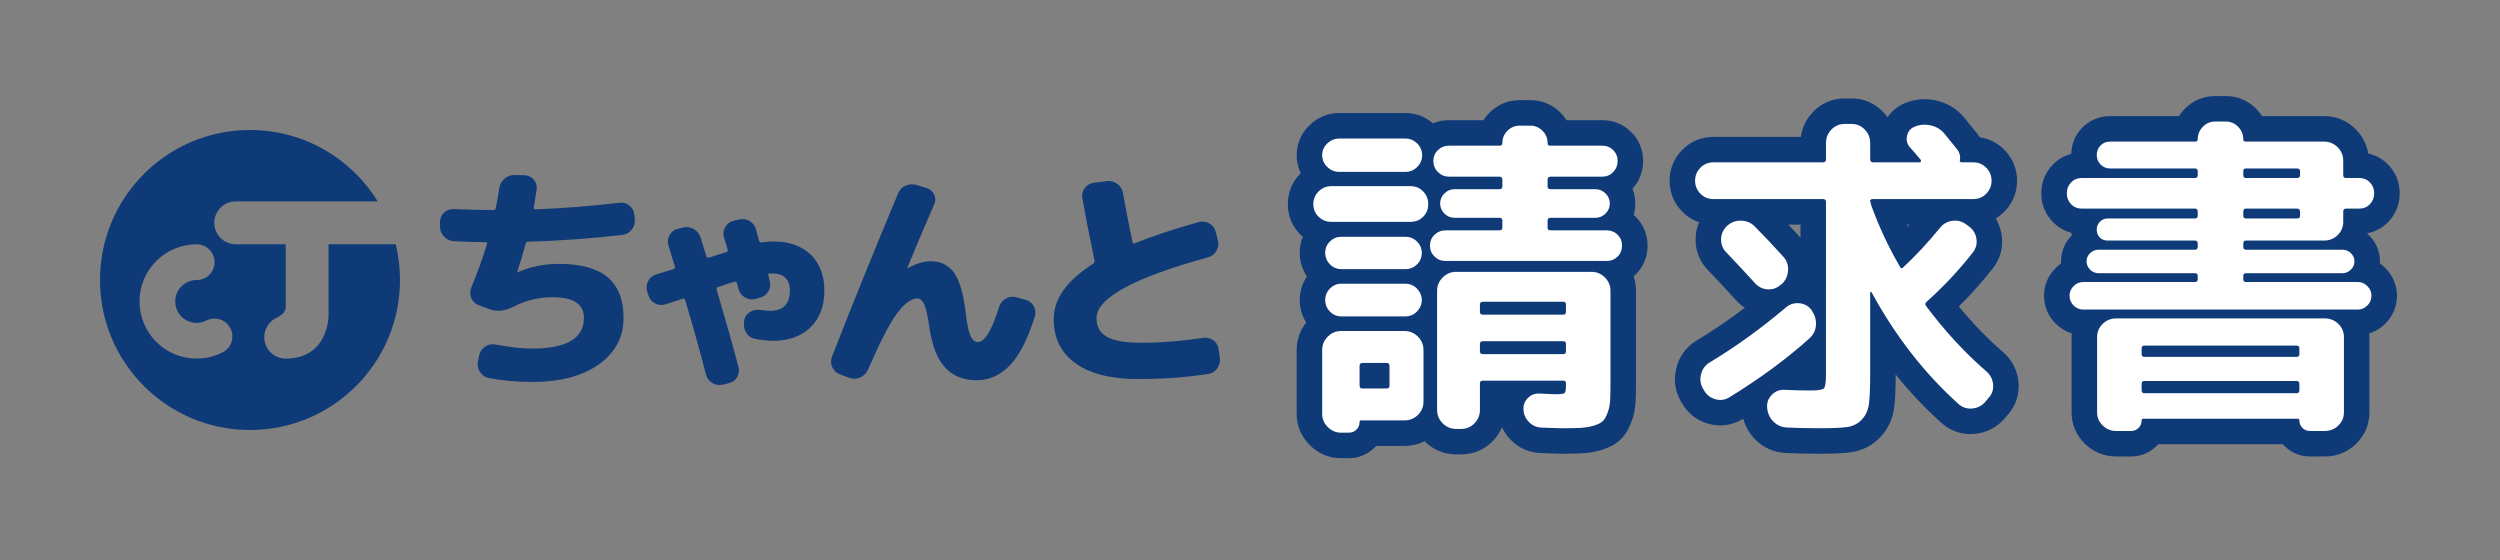
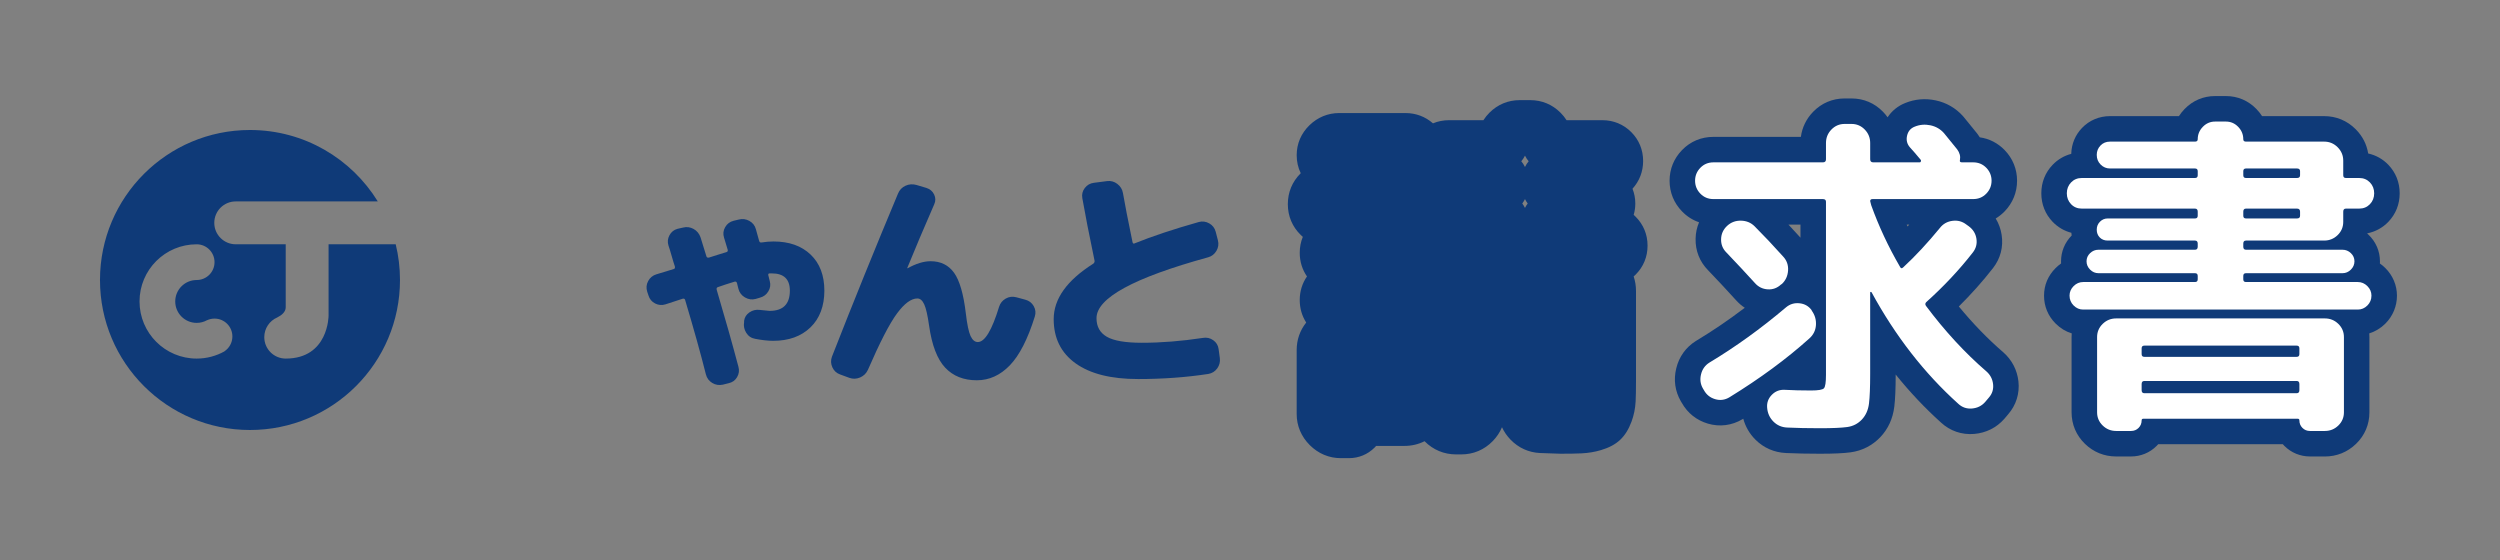
<svg xmlns="http://www.w3.org/2000/svg" id="_レイヤー_1" viewBox="0 0 2500 560">
  <rect x="0" y="0" width="2500" height="560" fill="#808080" stroke="none" />
  <defs>
    <style>.cls-1{fill:none;}.cls-2{fill:#fff;}.cls-3{fill:#0f3a78;}</style>
  </defs>
-   <rect class="cls-1" width="2500" height="560" />
  <path class="cls-3" d="M328.57,244.29v71.43s0,42.86-42.86,42.86c-11.83,0-21.43-9.59-21.43-21.43,0-8.83,5.34-16.41,12.96-19.69,4.4-2.16,8.47-5.59,8.47-10.07v-63.1h-50c-11.83,0-21.43-9.59-21.43-21.43s9.59-21.43,21.43-21.43h142.08c-26.41-42.86-73.76-71.43-127.8-71.43-82.84,0-150,67.16-150,150s67.16,150,150,150,150-67.16,150-150c0-12.31-1.48-24.27-4.28-35.71h-67.15Zm-104.19,107.03l.04,.07c-8.22,4.58-17.68,7.19-27.75,7.19-31.56,0-57.14-25.58-57.14-57.14s25.58-57.14,57.14-57.14c9.86,0,17.86,7.99,17.86,17.86s-7.99,17.86-17.86,17.86c-11.83,0-21.43,9.59-21.43,21.43s9.59,21.43,21.43,21.43c3.78,0,7.33-.98,10.41-2.69l.02,.03c2.26-1.04,4.78-1.62,7.43-1.62,9.86,0,17.86,7.99,17.86,17.86,0,6.22-3.18,11.69-8,14.89Z" />
  <g>
-     <path class="cls-3" d="M453.95,241.24c-3.92-.32-7.22-1.86-9.91-4.63-2.69-2.76-4.04-6.09-4.04-9.98v-4.63c0-3.73,1.35-6.86,4.04-9.37,2.69-2.51,5.91-3.69,9.67-3.53,16.97,.65,30.18,.97,39.65,.97,1.3,0,2.12-.65,2.45-1.95,1.47-7.46,2.61-14.12,3.43-19.96,.65-3.9,2.45-7.1,5.38-9.62,2.94-2.52,6.36-3.69,10.28-3.53l9.79,.24c3.75,.16,6.81,1.67,9.18,4.5,2.36,2.84,3.3,6.05,2.82,9.62-.98,6.33-1.96,12.42-2.94,18.26-.33,1.14,.25,1.71,1.71,1.71,26.59-.97,54.57-3.17,83.94-6.57,3.75-.49,7.1,.45,10.03,2.8,2.94,2.35,4.57,5.4,4.89,9.13l.49,4.87c.32,3.74-.7,7.1-3.06,10.1-2.37,3-5.43,4.75-9.18,5.23-30.84,3.57-62.25,5.84-94.22,6.82-1.47,0-2.37,.65-2.69,1.95-2.78,10.23-5.55,19.48-8.32,27.76v.49l.24,.24h.25c12.73-5.52,26.35-8.28,40.87-8.28,22.02,0,38.34,4.46,48.95,13.39,10.6,8.93,15.91,22.48,15.91,40.66,0,19.15-8.2,34.61-24.59,46.38-16.4,11.77-38.79,17.65-67.18,17.65-15.01,0-29.29-1.3-42.83-3.9-3.75-.65-6.73-2.64-8.93-5.96-2.2-3.33-2.9-6.85-2.08-10.59l1.22-6.09c.81-3.73,2.77-6.65,5.87-8.77,3.1-2.11,6.44-2.84,10.03-2.19,14.84,2.76,27.08,4.14,36.71,4.14,34.75,0,52.13-10.23,52.13-30.68,0-13.8-10.44-20.7-31.33-20.7-13.87,0-26.92,3.17-39.16,9.5-8.81,4.55-17.05,5.28-24.72,2.19l-9.79-3.65c-3.59-1.3-6.12-3.69-7.59-7.18-1.47-3.49-1.47-7.02,0-10.59,6.52-16.07,11.75-30.52,15.66-43.34,.33-1.3-.24-1.95-1.71-1.95-7.18,0-17.62-.32-31.33-.97Z" />
    <path class="cls-3" d="M648.41,295.29l-1.22-3.65c-1.14-3.73-.82-7.26,.98-10.59,1.79-3.32,4.49-5.56,8.08-6.69,6.2-1.95,12.07-3.73,17.62-5.36,.98-.32,1.3-1.22,.98-2.68-.82-2.27-1.88-5.72-3.18-10.35-1.31-4.62-2.37-8.07-3.18-10.35-1.14-3.57-.82-7.02,.98-10.35,1.79-3.33,4.48-5.48,8.07-6.45l5.38-1.22c3.75-.97,7.3-.52,10.65,1.34,3.34,1.87,5.67,4.67,6.97,8.4l5.87,18.99c.32,1.14,1.22,1.55,2.69,1.22,2.28-.81,5.34-1.78,9.18-2.92,3.83-1.13,6.49-1.95,7.95-2.44,1.3-.32,1.79-1.13,1.47-2.43-1.63-5.52-2.86-9.58-3.67-12.17-1.14-3.57-.78-7.02,1.1-10.35,1.87-3.33,4.69-5.48,8.44-6.45l5.14-1.22c3.75-.97,7.3-.52,10.65,1.34,3.34,1.87,5.51,4.59,6.49,8.16,.33,1.3,.86,3.21,1.59,5.72,.73,2.52,1.26,4.42,1.59,5.72,.32,1.63,1.22,2.28,2.69,1.95,4.08-.65,7.99-.97,11.75-.97,15.66,0,28.06,4.38,37.2,13.15,9.13,8.77,13.7,20.78,13.7,36.03s-4.65,27.84-13.95,36.77c-9.3,8.93-21.7,13.39-37.2,13.39-5.06,0-11.01-.65-17.86-1.95-3.92-.65-6.94-2.64-9.06-5.96-2.12-3.33-2.86-6.94-2.2-10.83v-1.22c.49-3.57,2.28-6.41,5.38-8.52,3.1-2.11,6.52-2.92,10.28-2.43,5.54,.65,8.81,.97,9.79,.97,13.54,0,20.31-6.73,20.31-20.21,0-11.52-6.04-17.29-18.11-17.29h-1.96c-1.31,0-1.8,.65-1.47,1.95l1.47,5.84c.98,3.57,.49,6.98-1.47,10.23-1.96,3.25-4.81,5.36-8.57,6.33l-4.16,1.22c-3.59,.97-7.1,.49-10.52-1.46-3.43-1.95-5.63-4.79-6.61-8.52l-1.47-5.84c-.33-1.3-1.14-1.78-2.45-1.46-6.36,1.95-11.83,3.74-16.4,5.36-1.31,.33-1.8,1.22-1.47,2.68,8.65,29.22,15.91,54.94,21.78,77.18,.98,3.57,.53,6.98-1.35,10.23-1.88,3.25-4.69,5.27-8.44,6.09l-5.87,1.46c-3.76,.81-7.26,.24-10.52-1.7-3.27-1.95-5.38-4.79-6.36-8.52-5.22-20.78-12.16-45.61-20.8-74.5-.33-1.13-1.14-1.54-2.45-1.22-4.08,1.3-9.79,3.17-17.13,5.6-3.59,1.14-7.06,.85-10.4-.85-3.35-1.71-5.59-4.42-6.73-8.16Z" />
    <path class="cls-3" d="M840.04,374.42c-3.59-1.3-6.16-3.69-7.71-7.18-1.55-3.49-1.68-7.02-.37-10.59,21.21-54.21,43.23-108.59,66.08-163.12,1.47-3.57,3.95-6.17,7.46-7.79,3.51-1.62,7.22-1.86,11.14-.73l9.79,2.92c3.59,1.14,6.16,3.33,7.71,6.57,1.55,3.25,1.59,6.49,.12,9.74-10.28,23.54-19.25,44.72-26.92,63.55v.49h.25c8.48-4.71,16.15-7.06,23-7.06,10.11,0,17.94,3.86,23.49,11.56,5.54,7.71,9.46,21.22,11.75,40.54,1.3,11.2,2.9,18.79,4.77,22.76,1.87,3.98,4.28,5.96,7.22,5.96,7.01,0,14.11-11.77,21.29-35.3,1.14-3.57,3.34-6.29,6.61-8.16,3.26-1.86,6.77-2.31,10.52-1.34l9.05,2.44c3.75,.97,6.57,3.13,8.44,6.45,1.87,3.33,2.24,6.78,1.1,10.35-7.02,22.56-15.34,38.83-24.96,48.82-9.63,9.98-20.64,14.97-33.04,14.97-13.22,0-23.78-4.22-31.69-12.66-7.91-8.44-13.26-22.4-16.03-41.88-1.47-10.39-3.1-17.53-4.89-21.43-1.8-3.89-4.08-5.84-6.85-5.84-6.2,0-13.01,5.03-20.43,15.09-7.43,10.07-17.09,28.81-29,56.24-1.63,3.57-4.24,6.13-7.83,7.67-3.59,1.54-7.18,1.66-10.77,.37l-9.3-3.41Z" />
    <path class="cls-3" d="M1137.88,379.04c-26.92,0-47.68-5.23-62.29-15.7-14.6-10.47-21.9-25.2-21.9-44.19,0-20.29,13.21-38.79,39.65-55.51,.98-.81,1.38-1.78,1.22-2.92-5.55-26.62-9.63-47.48-12.24-62.57-.65-3.73,.16-7.1,2.45-10.1,2.28-3,5.3-4.75,9.06-5.23l13.21-1.71c3.75-.49,7.18,.45,10.28,2.8,3.1,2.35,4.98,5.4,5.63,9.13,1.79,10.55,4.97,26.87,9.54,48.94,.32,1.46,.98,1.95,1.96,1.46,17.62-7.14,39.07-14.28,64.36-21.42,3.59-.97,7.06-.52,10.4,1.34,3.34,1.87,5.51,4.67,6.49,8.4l2.2,8.52c.98,3.73,.49,7.27-1.47,10.59-1.96,3.33-4.73,5.48-8.32,6.45-74.4,20.45-111.6,40.74-111.6,60.87,0,8.44,3.46,14.65,10.4,18.63,6.93,3.98,18.56,5.96,34.87,5.96,19.41,0,39.81-1.62,61.18-4.87,3.75-.65,7.18,.12,10.28,2.31,3.1,2.19,4.9,5.15,5.38,8.89l1.22,9.01c.49,3.74-.37,7.14-2.57,10.23-2.2,3.08-5.18,4.95-8.93,5.6-22.19,3.41-45.68,5.11-70.48,5.11Z" />
  </g>
  <g>
    <g>
      <path class="cls-3" d="M1349.03,458.16h-8.16c-11.81,0-22.57-4.52-31.12-13.08-8.55-8.55-13.08-19.31-13.08-31.12v-63.92c0-10.24,3.28-19.65,9.53-27.5-4.25-6.61-6.47-14.25-6.47-22.48,0-8.7,2.48-16.74,7.24-23.62-4.75-6.87-7.24-14.92-7.24-23.64,0-5.66,1.04-11.02,3.08-15.94-.66-.57-1.31-1.16-1.95-1.78-8.52-8.24-13.03-18.93-13.03-30.9s4.4-22.44,12.74-30.78c.05-.05,.11-.11,.17-.16-2.68-5.52-4.06-11.59-4.06-18.02,0-11.52,4.45-21.91,12.87-30.06,8.2-7.92,18.44-12.1,29.63-12.1h66.3c10.32,0,19.77,3.54,27.5,10.28,4.97-2.08,10.36-3.15,16.02-3.15h34.41c1.69-2.66,3.71-5.16,6.03-7.49,8.23-8.23,18.69-12.57,30.27-12.57h10.54c11.58,0,22.05,4.35,30.27,12.57,2.33,2.33,4.34,4.83,6.04,7.49h35.77c11.12,0,21.12,4.11,28.9,11.88,7.8,7.81,11.9,17.8,11.9,28.93,0,10.5-3.67,20.07-10.64,27.76,1.86,4.61,2.82,9.56,2.82,14.74,0,3.95-.55,7.76-1.63,11.38,.67,.59,1.33,1.21,1.97,1.85,7.8,7.82,11.91,17.81,11.91,28.93s-4.11,21.13-11.89,28.91c-.66,.66-1.33,1.29-2.01,1.89,1.55,4.55,2.34,9.38,2.34,14.42v91.12c0,8.02-.12,14.57-.37,19.47-.36,7.01-1.74,13.79-4.11,20.16-2.91,7.82-6.63,13.77-11.39,18.23-4.8,4.5-11.07,7.85-19.18,10.26-6.17,1.83-12.72,2.92-19.49,3.24-5.25,.25-12.28,.37-20.94,.37q-.7,0-20.29-.7c-.11,0-.21,0-.32-.01-11.26-.54-21.41-5.16-29.34-13.34-3.61-3.74-6.49-7.92-8.58-12.43-2.12,5.04-5.2,9.68-9.18,13.79-8.49,8.75-19.41,13.37-31.58,13.37h-5.1c-12.03,0-22.91-4.52-31.46-13.08l-.12-.12c-6.13,3.1-12.92,4.7-20.1,4.7h-28.3c-.52,.59-1.05,1.16-1.61,1.71-6.78,6.78-15.84,10.53-25.51,10.53Zm37.74-69.7h0Zm135.49-184.96c1.04,1.38,1.95,2.86,2.72,4.42,.77-1.57,1.68-3.05,2.72-4.42-1.04-1.38-1.95-2.86-2.72-4.42-.77,1.57-1.68,3.04-2.72,4.42Zm-.96-42.22c1.44,1.73,2.68,3.64,3.68,5.7,1-2.06,2.24-3.97,3.68-5.7-1.44-1.71-2.68-3.61-3.68-5.65-1,2.04-2.24,3.94-3.68,5.65Z" />
      <path class="cls-3" d="M1819.86,453.74c-12.29,0-23.66-.24-33.78-.71-11.81-.51-22.41-5.14-30.66-13.39-5.89-5.89-10.01-13.01-12.15-20.92-.17,.1-.33,.21-.5,.31-.08,.05-.16,.1-.24,.15-10.59,6.35-22.89,7.93-34.63,4.45-11.28-3.33-20.28-10.47-26.05-20.68l-.82-1.36c-.06-.11-.13-.21-.19-.32-5.82-10.04-7.41-21.44-4.58-32.97,2.81-11.53,9.55-20.96,19.49-27.23,.16-.1,.33-.2,.49-.3,16.27-9.76,32.51-20.8,48.54-32.98-3.21-2.11-6.17-4.68-8.84-7.68-8.56-9.44-17.93-19.47-27.83-29.83-8.45-8.56-12.78-19.49-12.51-31.63,.12-5.79,1.3-11.29,3.46-16.37-6.38-2.17-12.14-5.83-17.03-10.89-8.13-8.38-12.45-18.99-12.45-30.65s4.31-22.26,12.46-30.67c8.36-8.63,19.22-13.19,31.4-13.19h87.44c1.25-9.46,5.42-18.03,12.24-25.06,8.46-8.73,19.38-13.36,31.56-13.36h6.8c12.17,0,23.08,4.62,31.56,13.35,1.68,1.74,3.2,3.56,4.56,5.48,4.19-6.38,10.25-11.35,17.64-14.28,9.7-3.93,19.9-4.82,30.32-2.66,10.76,2.25,20.25,7.73,27.46,15.84,.25,.28,.5,.57,.74,.86l13.26,16.32c.27,.33,.53,.66,.78,1.01,.71,.97,1.37,1.95,1.98,2.95,9.5,1.35,17.99,5.68,24.82,12.72,8.17,8.44,12.47,19.04,12.47,30.68s-4.31,22.26-12.46,30.67c-2.72,2.8-5.7,5.18-8.9,7.1,2.99,4.89,5,10.36,5.92,16.26,1.88,12.14-1.1,23.67-8.63,33.35-10.31,13.23-21.75,26.07-34.17,38.36,14.05,17.09,28.9,32.4,44.29,45.68,.07,.06,.14,.12,.22,.19,8.61,7.6,13.83,17.64,15.1,29.04,1.34,12.09-2.31,23.74-10.26,32.89l-3.6,4.26c-.12,.14-.23,.27-.35,.41-7.76,8.79-18.14,13.97-30.03,14.99-12.39,1.05-24.14-2.99-33.18-11.37-16.15-14.55-31.29-30.59-45.33-48.03-.01,14.18-.47,24.7-1.38,32.16-1.47,11.96-6.15,22.17-13.91,30.39-7.95,8.39-18.2,13.65-29.68,15.23-7.03,.96-17.11,1.43-30.85,1.43Zm81.84-160s.06,.1,.08,.14c.02-.05,.04-.09,.06-.14-.05,0-.11,0-.14,0Zm-50.22-68.57v49.77c4.74-5.22,11.55-8.52,19.1-8.55-7.21-13.52-13.6-27.31-19.1-41.23Zm71.58,30.87s0,.02,.01,.03c0,0,0-.02-.01-.03Zm-134.64-31.47c4,4.25,8.02,8.62,12.06,13.11v-13.11h-12.06Zm118.28,0c.29,.64,.59,1.28,.89,1.91,.57-.63,1.14-1.27,1.7-1.91h-2.6Zm59.7,0h0Zm-143.48,0h0Zm19.13-43.9c2.36,2.08,4.35,4.55,5.89,7.31,1.53-2.85,3.55-5.38,5.96-7.5-2.34-2.13-4.31-4.65-5.82-7.47-1.56,2.9-3.6,5.49-6.03,7.65Z" />
      <path class="cls-3" d="M2324.89,456.46h-14.96c-9.66,0-18.72-3.74-25.51-10.52-.56-.56-1.09-1.13-1.61-1.72h-124.61c-.51,.58-1.05,1.15-1.6,1.71-6.8,6.79-15.86,10.53-25.51,10.53h-14.96c-11.87,0-22.65-4.37-31.17-12.63-8.75-8.48-13.37-19.4-13.37-31.57v-75.14c0-1.26,.05-2.5,.15-3.73-5.98-1.84-11.44-5.16-16.14-9.86-7.56-7.56-11.55-17.2-11.55-27.89s4.1-20.1,11.55-27.55c1.74-1.74,3.58-3.29,5.51-4.64-.04-.71-.06-1.43-.06-2.15,0-9.72,3.77-18.84,10.64-25.8-.14-.9-.24-1.8-.32-2.71-7.1-1.84-13.53-5.57-18.69-10.95-7.42-7.69-11.35-17.58-11.35-28.54s3.93-20.83,11.38-28.56c5.13-5.33,11.51-9.05,18.56-10.9,.24-9.85,3.97-18.8,10.8-25.94,7.27-7.6,17.2-11.78,27.94-11.78h68.92c1.59-2.47,3.45-4.82,5.57-7.02,8.26-8.54,18.83-13.04,30.57-13.04h10.88c11.74,0,22.31,4.51,30.56,13.03,2.13,2.2,3.99,4.55,5.58,7.03h62.12c12.03,0,22.9,4.52,31.46,13.08,6.81,6.81,11.07,15.1,12.52,24.27,7.65,1.69,14.6,5.54,20.11,11.26,7.46,7.77,11.39,17.64,11.39,28.58s-3.93,20.83-11.38,28.56c-5.72,5.95-13,9.88-21.02,11.46-.02,.07-.04,.14-.06,.22,.42,.37,.83,.74,1.23,1.13,7.42,7.07,11.5,16.52,11.5,26.64,0,.73-.02,1.45-.06,2.17,1.95,1.35,3.79,2.9,5.51,4.62,7.45,7.45,11.55,17.23,11.55,27.55s-3.99,20.33-11.55,27.89c-4.62,4.62-10.15,7.96-16.14,9.82,.1,1.24,.15,2.5,.15,3.77v75.14c0,12.17-4.62,23.09-13.36,31.56-8.54,8.27-19.31,12.64-31.18,12.64Zm0-112.54h0Zm-105.57-82.53c.43,.73,.82,1.47,1.19,2.24,.36-.77,.76-1.51,1.19-2.24-.43-.74-.82-1.49-1.19-2.27-.36,.78-.76,1.53-1.19,2.27Zm.39-31.79c.28,.52,.55,1.05,.8,1.58,.25-.54,.52-1.07,.8-1.58-.28-.51-.55-1.03-.8-1.57-.25,.53-.52,1.05-.8,1.57Zm-2.87-36.24c1.45,1.78,2.68,3.74,3.67,5.86,.99-2.12,2.22-4.08,3.67-5.86-1.45-1.76-2.68-3.7-3.67-5.79-.99,2.09-2.22,4.03-3.67,5.79Zm102.26,0c.94,1.14,1.79,2.35,2.54,3.63,.74-1.28,1.58-2.49,2.51-3.63-.92-1.12-1.76-2.32-2.51-3.58-.75,1.26-1.6,2.46-2.54,3.58Zm-100.76-38.24c.82,1.2,1.54,2.46,2.17,3.79,.63-1.32,1.35-2.59,2.17-3.79-.82-1.18-1.54-2.43-2.17-3.74-.63,1.31-1.35,2.56-2.17,3.74Z" />
    </g>
    <g>
-       <path class="cls-2" d="M1331.35,221.86c-4.99,0-9.24-1.7-12.75-5.1-3.52-3.4-5.27-7.59-5.27-12.58s1.75-9.23,5.27-12.75c3.51-3.51,7.76-5.27,12.75-5.27h79.22c4.98,0,9.18,1.76,12.58,5.27,3.4,3.52,5.1,7.77,5.1,12.75s-1.7,9.18-5.1,12.58c-3.4,3.4-7.6,5.1-12.58,5.1h-79.22Zm7.82-49.98c-4.54,0-8.5-1.64-11.9-4.93-3.4-3.28-5.1-7.19-5.1-11.73s1.7-8.44,5.1-11.73c3.4-3.28,7.36-4.93,11.9-4.93h66.3c4.53,0,8.44,1.65,11.73,4.93,3.28,3.29,4.93,7.2,4.93,11.73s-1.65,8.45-4.93,11.73c-3.29,3.29-7.2,4.93-11.73,4.93h-66.3Zm-17,242.08v-63.92c0-5.21,1.87-9.69,5.61-13.43s8.21-5.61,13.43-5.61h63.24c5.21,0,9.69,1.87,13.43,5.61,3.74,3.74,5.61,8.22,5.61,13.43v51.68c0,5.21-1.87,9.63-5.61,13.26-3.74,3.62-8.22,5.44-13.43,5.44h-43.52c-.91,0-1.36,.56-1.36,1.7,0,2.94-1.02,5.44-3.06,7.48-2.04,2.04-4.54,3.06-7.48,3.06h-8.16c-4.99,0-9.35-1.87-13.09-5.61-3.74-3.74-5.61-8.11-5.61-13.09Zm19.04-144.84c-4.31,0-8.05-1.58-11.22-4.76-3.18-3.17-4.76-7.02-4.76-11.56s1.58-8.33,4.76-11.39c3.17-3.06,6.91-4.59,11.22-4.59h64.26c4.53,0,8.38,1.59,11.56,4.76,3.17,3.18,4.76,6.92,4.76,11.22,0,4.54-1.59,8.39-4.76,11.56-3.18,3.18-7.03,4.76-11.56,4.76h-64.26Zm0,47.26c-4.31,0-8.05-1.58-11.22-4.76-3.18-3.17-4.76-7.02-4.76-11.56s1.58-8.38,4.76-11.56c3.17-3.17,6.91-4.76,11.22-4.76h64.26c4.53,0,8.38,1.65,11.56,4.93,3.17,3.29,4.76,7.09,4.76,11.39s-1.59,8.11-4.76,11.39c-3.18,3.29-7.03,4.93-11.56,4.93h-64.26Zm18.36,49.64v19.72c0,1.82,.9,2.72,2.72,2.72h24.48c1.81,0,2.72-.9,2.72-2.72v-19.72c0-2.04-.91-3.06-2.72-3.06h-24.48c-1.82,0-2.72,1.02-2.72,3.06Zm86.02-105.06c-4.31,0-7.99-1.47-11.05-4.42-3.06-2.94-4.59-6.57-4.59-10.88s1.53-7.93,4.59-10.88c3.06-2.94,6.74-4.42,11.05-4.42h53.72c2.04,0,3.06-.9,3.06-2.72v-7.14c0-1.81-1.02-2.72-3.06-2.72h-44.88c-3.86,0-7.2-1.41-10.03-4.25-2.84-2.83-4.25-6.17-4.25-10.03s1.41-7.19,4.25-10.03,6.17-4.25,10.03-4.25h44.88c2.04,0,3.06-.9,3.06-2.72v-6.8c0-2.04-1.02-3.06-3.06-3.06h-50.32c-4.31,0-7.99-1.53-11.05-4.59-3.06-3.06-4.59-6.74-4.59-11.05s1.53-7.93,4.59-10.88c3.06-2.94,6.74-4.42,11.05-4.42h50.66c1.81,0,2.72-.9,2.72-2.72,0-4.76,1.7-8.84,5.1-12.24,3.4-3.4,7.48-5.1,12.24-5.1h10.54c4.76,0,8.84,1.7,12.24,5.1,3.4,3.4,5.1,7.48,5.1,12.24,0,1.82,.9,2.72,2.72,2.72h52.02c4.3,0,7.93,1.48,10.88,4.42,2.94,2.95,4.42,6.58,4.42,10.88s-1.48,7.99-4.42,11.05c-2.95,3.06-6.58,4.59-10.88,4.59h-51.68c-2.04,0-3.06,1.02-3.06,3.06v6.8c0,1.82,1.02,2.72,3.06,2.72h44.88c3.85,0,7.19,1.42,10.03,4.25,2.83,2.84,4.25,6.18,4.25,10.03s-1.42,7.2-4.25,10.03c-2.84,2.84-6.18,4.25-10.03,4.25h-44.88c-2.04,0-3.06,.91-3.06,2.72v7.14c0,1.82,1.02,2.72,3.06,2.72h56.1c4.3,0,7.93,1.48,10.88,4.42,2.94,2.95,4.42,6.58,4.42,10.88s-1.48,7.94-4.42,10.88-6.58,4.42-10.88,4.42h-161.16Zm109.48,133.28c5.44,0,8.61-.39,9.52-1.19,.9-.79,1.36-3.23,1.36-7.31v-2.38c0-1.81-.91-2.72-2.72-2.72h-80.24c-2.04,0-3.06,.91-3.06,2.72v26.52c0,5.21-1.82,9.69-5.44,13.43-3.63,3.74-8.05,5.61-13.26,5.61h-5.1c-5.22,0-9.69-1.87-13.43-5.61-3.74-3.74-5.61-8.22-5.61-13.43v-119c0-5.21,1.87-9.69,5.61-13.43,3.74-3.74,8.21-5.61,13.43-5.61h135.32c5.21,0,9.69,1.87,13.43,5.61,3.74,3.74,5.61,8.22,5.61,13.43v91.12c0,7.71-.12,13.77-.34,18.19-.23,4.42-1.08,8.61-2.55,12.58-1.48,3.96-3.12,6.8-4.93,8.5-1.82,1.7-4.82,3.17-9.01,4.42-4.2,1.24-8.67,1.98-13.43,2.21-4.76,.22-11.34,.34-19.72,.34-.23,0-6.69-.23-19.38-.68-4.76-.23-8.84-2.1-12.24-5.61-3.4-3.52-5.22-7.65-5.44-12.41-.23-4.54,1.24-8.38,4.42-11.56,3.17-3.17,7.02-4.64,11.56-4.42,9.06,.46,14.28,.68,15.64,.68Zm-75.14-89.76v7.48c0,1.82,1.02,2.72,3.06,2.72h80.24c1.81,0,2.72-.9,2.72-2.72v-7.48c0-1.81-.91-2.72-2.72-2.72h-80.24c-2.04,0-3.06,.91-3.06,2.72Zm83.3,49.64c1.81,0,2.72-.9,2.72-2.72v-7.48c0-1.81-.91-2.72-2.72-2.72h-80.24c-2.04,0-3.06,.91-3.06,2.72v7.48c0,1.82,1.02,2.72,3.06,2.72h80.24Z" />
      <path class="cls-2" d="M1713.44,199.08c-5.22,0-9.58-1.81-13.09-5.44-3.52-3.62-5.27-7.93-5.27-12.92s1.75-9.29,5.27-12.92c3.51-3.62,7.87-5.44,13.09-5.44h109.48c2.04,0,3.06-1.02,3.06-3.06v-16.32c0-5.21,1.81-9.69,5.44-13.43,3.62-3.74,8.04-5.61,13.26-5.61h6.8c5.21,0,9.63,1.87,13.26,5.61,3.62,3.74,5.44,8.22,5.44,13.43v16.32c0,2.04,1.02,3.06,3.06,3.06h46.58c.45,0,.79-.28,1.02-.85,.22-.56,.22-1.07,0-1.53-4.31-5.21-7.94-9.4-10.88-12.58-2.95-3.4-3.91-7.31-2.89-11.73,1.02-4.42,3.57-7.42,7.65-9.01,4.98-2.04,10.2-2.49,15.64-1.36,5.44,1.14,9.97,3.74,13.6,7.82l13.26,16.32c2.49,3.4,3.4,6.92,2.72,10.54-.46,1.59,.22,2.38,2.04,2.38h11.22c5.21,0,9.57,1.82,13.09,5.44,3.51,3.63,5.27,7.94,5.27,12.92s-1.76,9.3-5.27,12.92c-3.52,3.63-7.88,5.44-13.09,5.44h-100.64c-1.59,0-2.38,.68-2.38,2.04l1.02,4.08c7.48,20.86,17,41.26,28.56,61.2,.9,2.04,2.04,2.38,3.4,1.02,12.24-11.33,24.48-24.48,36.72-39.44,3.17-4.08,7.36-6.46,12.58-7.14,5.21-.68,9.86,.57,13.94,3.74l2.38,1.7c4.3,3.18,6.85,7.31,7.65,12.41,.79,5.1-.4,9.69-3.57,13.77-13.6,17.46-29.13,34-46.58,49.64-1.14,1.14-1.25,2.38-.34,3.74,18.81,25.16,38.98,47.04,60.52,65.62,3.85,3.4,6.06,7.65,6.63,12.75,.56,5.1-.85,9.58-4.25,13.43l-3.74,4.42c-3.4,3.85-7.77,6-13.09,6.46-5.33,.45-9.92-1.14-13.77-4.76-34-30.6-62.9-67.77-86.7-111.52-.23-.22-.51-.34-.85-.34s-.51,.23-.51,.68v81.26c0,13.38-.4,23.29-1.19,29.75-.8,6.46-3.18,11.78-7.14,15.98-3.97,4.19-8.84,6.68-14.62,7.48-5.78,.79-14.91,1.19-27.37,1.19s-22.9-.23-32.64-.68c-5.44-.23-10.03-2.21-13.77-5.95-3.74-3.74-5.84-8.33-6.29-13.77-.46-4.99,1.07-9.29,4.59-12.92,3.51-3.62,7.76-5.32,12.75-5.1,8.16,.46,17,.68,26.52,.68,7.25,0,11.56-.73,12.92-2.21,1.36-1.47,2.04-5.95,2.04-13.43V201.8c0-1.81-1.02-2.72-3.06-2.72h-109.48Zm-10.54,189.38c-2.5-4.3-3.12-9.01-1.87-14.11,1.24-5.1,4.02-9.01,8.33-11.73,26.06-15.64,51.68-34.11,76.84-55.42,3.85-3.17,8.33-4.47,13.43-3.91,5.1,.57,9.12,2.89,12.07,6.97v.34c3.17,4.31,4.59,9.13,4.25,14.45-.34,5.33-2.55,9.81-6.63,13.43-22.67,20.4-49.3,40.01-79.9,58.82-4.54,2.72-9.3,3.35-14.28,1.87-4.99-1.47-8.73-4.47-11.22-9.01l-1.02-1.7Zm78.2-104.04c-3.86,3.63-8.33,5.27-13.43,4.93-5.1-.34-9.35-2.43-12.75-6.29-8.84-9.74-18.36-19.94-28.56-30.6-3.63-3.62-5.39-8.04-5.27-13.26,.11-5.21,2.09-9.63,5.95-13.26,3.85-3.62,8.5-5.38,13.94-5.27,5.44,.12,9.97,1.99,13.6,5.61,9.29,9.3,18.81,19.38,28.56,30.26,3.62,3.86,5.27,8.5,4.93,13.94-.34,5.44-2.44,9.98-6.29,13.6l-.68,.34Z" />
      <path class="cls-2" d="M2081.79,208.6c-4.31,0-7.88-1.47-10.71-4.42-2.84-2.94-4.25-6.57-4.25-10.88s1.41-7.93,4.25-10.88c2.83-2.94,6.4-4.42,10.71-4.42h113.22c1.81,0,2.72-.9,2.72-2.72v-4.08c0-1.81-.91-2.72-2.72-2.72h-85c-3.63,0-6.75-1.3-9.35-3.91-2.61-2.6-3.91-5.83-3.91-9.69,0-3.62,1.24-6.74,3.74-9.35,2.49-2.6,5.66-3.91,9.52-3.91h85c1.81,0,2.72-.79,2.72-2.38,0-4.76,1.7-8.89,5.1-12.41,3.4-3.51,7.48-5.27,12.24-5.27h10.88c4.76,0,8.84,1.76,12.24,5.27,3.4,3.52,5.1,7.65,5.1,12.41,0,1.59,.9,2.38,2.72,2.38h78.2c5.21,0,9.69,1.87,13.43,5.61,3.74,3.74,5.61,8.22,5.61,13.43v14.62c0,1.82,.9,2.72,2.72,2.72h13.26c4.3,0,7.87,1.48,10.71,4.42,2.83,2.95,4.25,6.58,4.25,10.88s-1.42,7.94-4.25,10.88c-2.84,2.95-6.41,4.42-10.71,4.42h-13.26c-1.82,0-2.72,1.02-2.72,3.06v10.2c0,5.22-1.87,9.64-5.61,13.26-3.74,3.63-8.22,5.44-13.43,5.44h-78.2c-1.82,0-2.72,1.02-2.72,3.06v3.06c0,2.04,.9,3.06,2.72,3.06h96.56c3.17,0,5.95,1.14,8.33,3.4,2.38,2.27,3.57,4.99,3.57,8.16s-1.19,5.95-3.57,8.33-5.16,3.57-8.33,3.57h-96.56c-1.82,0-2.72,.91-2.72,2.72v3.4c0,1.82,.9,2.72,2.72,2.72h111.86c3.62,0,6.8,1.36,9.52,4.08s4.08,5.9,4.08,9.52c0,3.86-1.36,7.14-4.08,9.86-2.72,2.72-5.9,4.08-9.52,4.08h-274.72c-3.63,0-6.8-1.36-9.52-4.08-2.72-2.72-4.08-6-4.08-9.86,0-3.62,1.36-6.8,4.08-9.52s5.89-4.08,9.52-4.08h111.86c1.81,0,2.72-.9,2.72-2.72v-3.4c0-1.81-.91-2.72-2.72-2.72h-96.56c-3.18,0-5.95-1.19-8.33-3.57s-3.57-5.15-3.57-8.33,1.19-5.89,3.57-8.16c2.38-2.26,5.15-3.4,8.33-3.4h96.56c1.81,0,2.72-1.02,2.72-3.06v-3.06c0-2.04-.91-3.06-2.72-3.06h-87.38c-3.18,0-5.78-1.02-7.82-3.06s-3.06-4.64-3.06-7.82,1.07-5.83,3.23-7.99c2.15-2.15,4.7-3.23,7.65-3.23h87.38c1.81,0,2.72-.9,2.72-2.72v-4.08c0-2.04-.91-3.06-2.72-3.06h-113.22Zm34.34,109.82h208.76c5.21,0,9.69,1.82,13.43,5.44,3.74,3.63,5.61,8.05,5.61,13.26v75.14c0,5.21-1.87,9.63-5.61,13.26-3.74,3.62-8.22,5.44-13.43,5.44h-14.96c-2.95,0-5.44-1.02-7.48-3.06-2.04-2.04-3.06-4.54-3.06-7.48,0-1.14-.57-1.7-1.7-1.7h-154.36c-1.14,0-1.7,.56-1.7,1.7,0,2.94-1.02,5.44-3.06,7.48-2.04,2.04-4.54,3.06-7.48,3.06h-14.96c-5.22,0-9.69-1.82-13.43-5.44-3.74-3.63-5.61-8.05-5.61-13.26v-75.14c0-5.21,1.87-9.63,5.61-13.26,3.74-3.62,8.21-5.44,13.43-5.44Zm183.26,35.7v-5.78c0-1.81-.91-2.72-2.72-2.72h-152.32c-1.82,0-2.72,.91-2.72,2.72v5.78c0,1.82,.9,2.72,2.72,2.72h152.32c1.81,0,2.72-.9,2.72-2.72Zm0,36.04v-6.12c0-2.04-.91-3.06-2.72-3.06h-152.32c-1.82,0-2.72,1.02-2.72,3.06v6.12c0,2.04,.9,3.06,2.72,3.06h152.32c1.81,0,2.72-1.02,2.72-3.06Zm-56.1-218.96v4.08c0,1.82,.9,2.72,2.72,2.72h51c2.04,0,3.06-.9,3.06-2.72v-4.08c0-1.81-1.02-2.72-3.06-2.72h-51c-1.82,0-2.72,.91-2.72,2.72Zm0,40.46v4.08c0,1.82,.9,2.72,2.72,2.72h51c2.04,0,3.06-.9,3.06-2.72v-4.08c0-2.04-1.02-3.06-3.06-3.06h-51c-1.82,0-2.72,1.02-2.72,3.06Z" />
    </g>
  </g>
</svg>